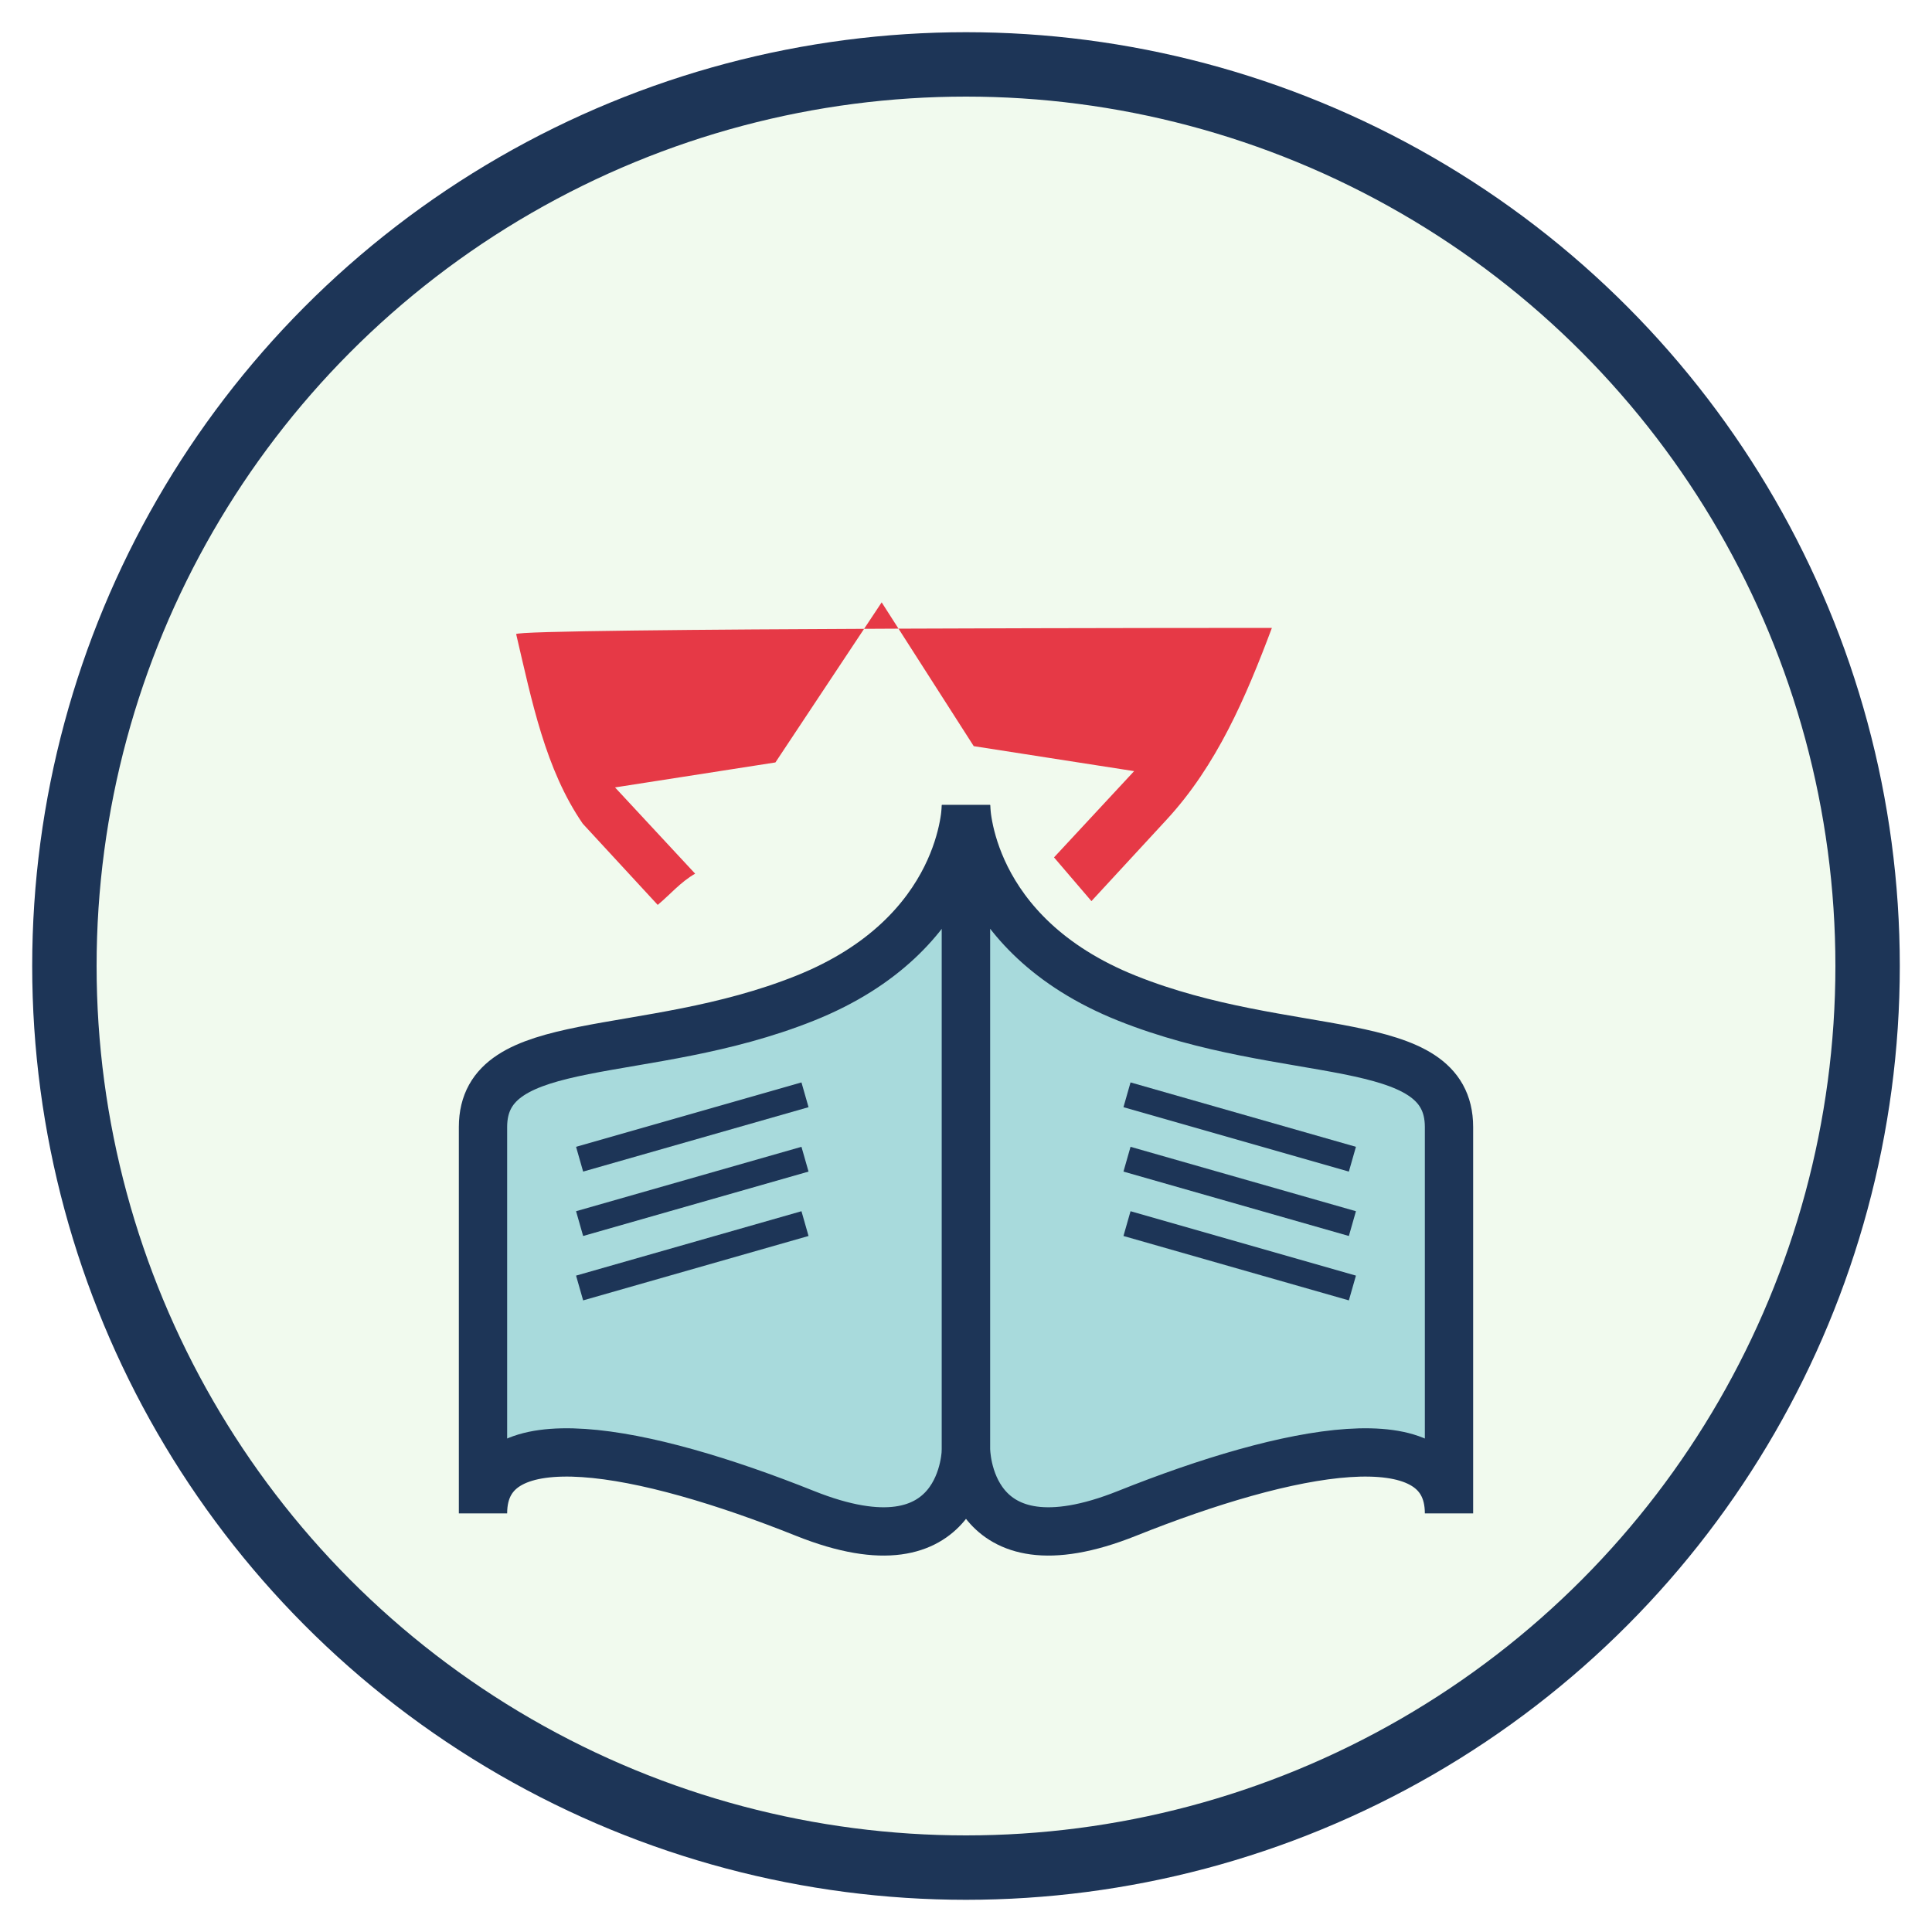
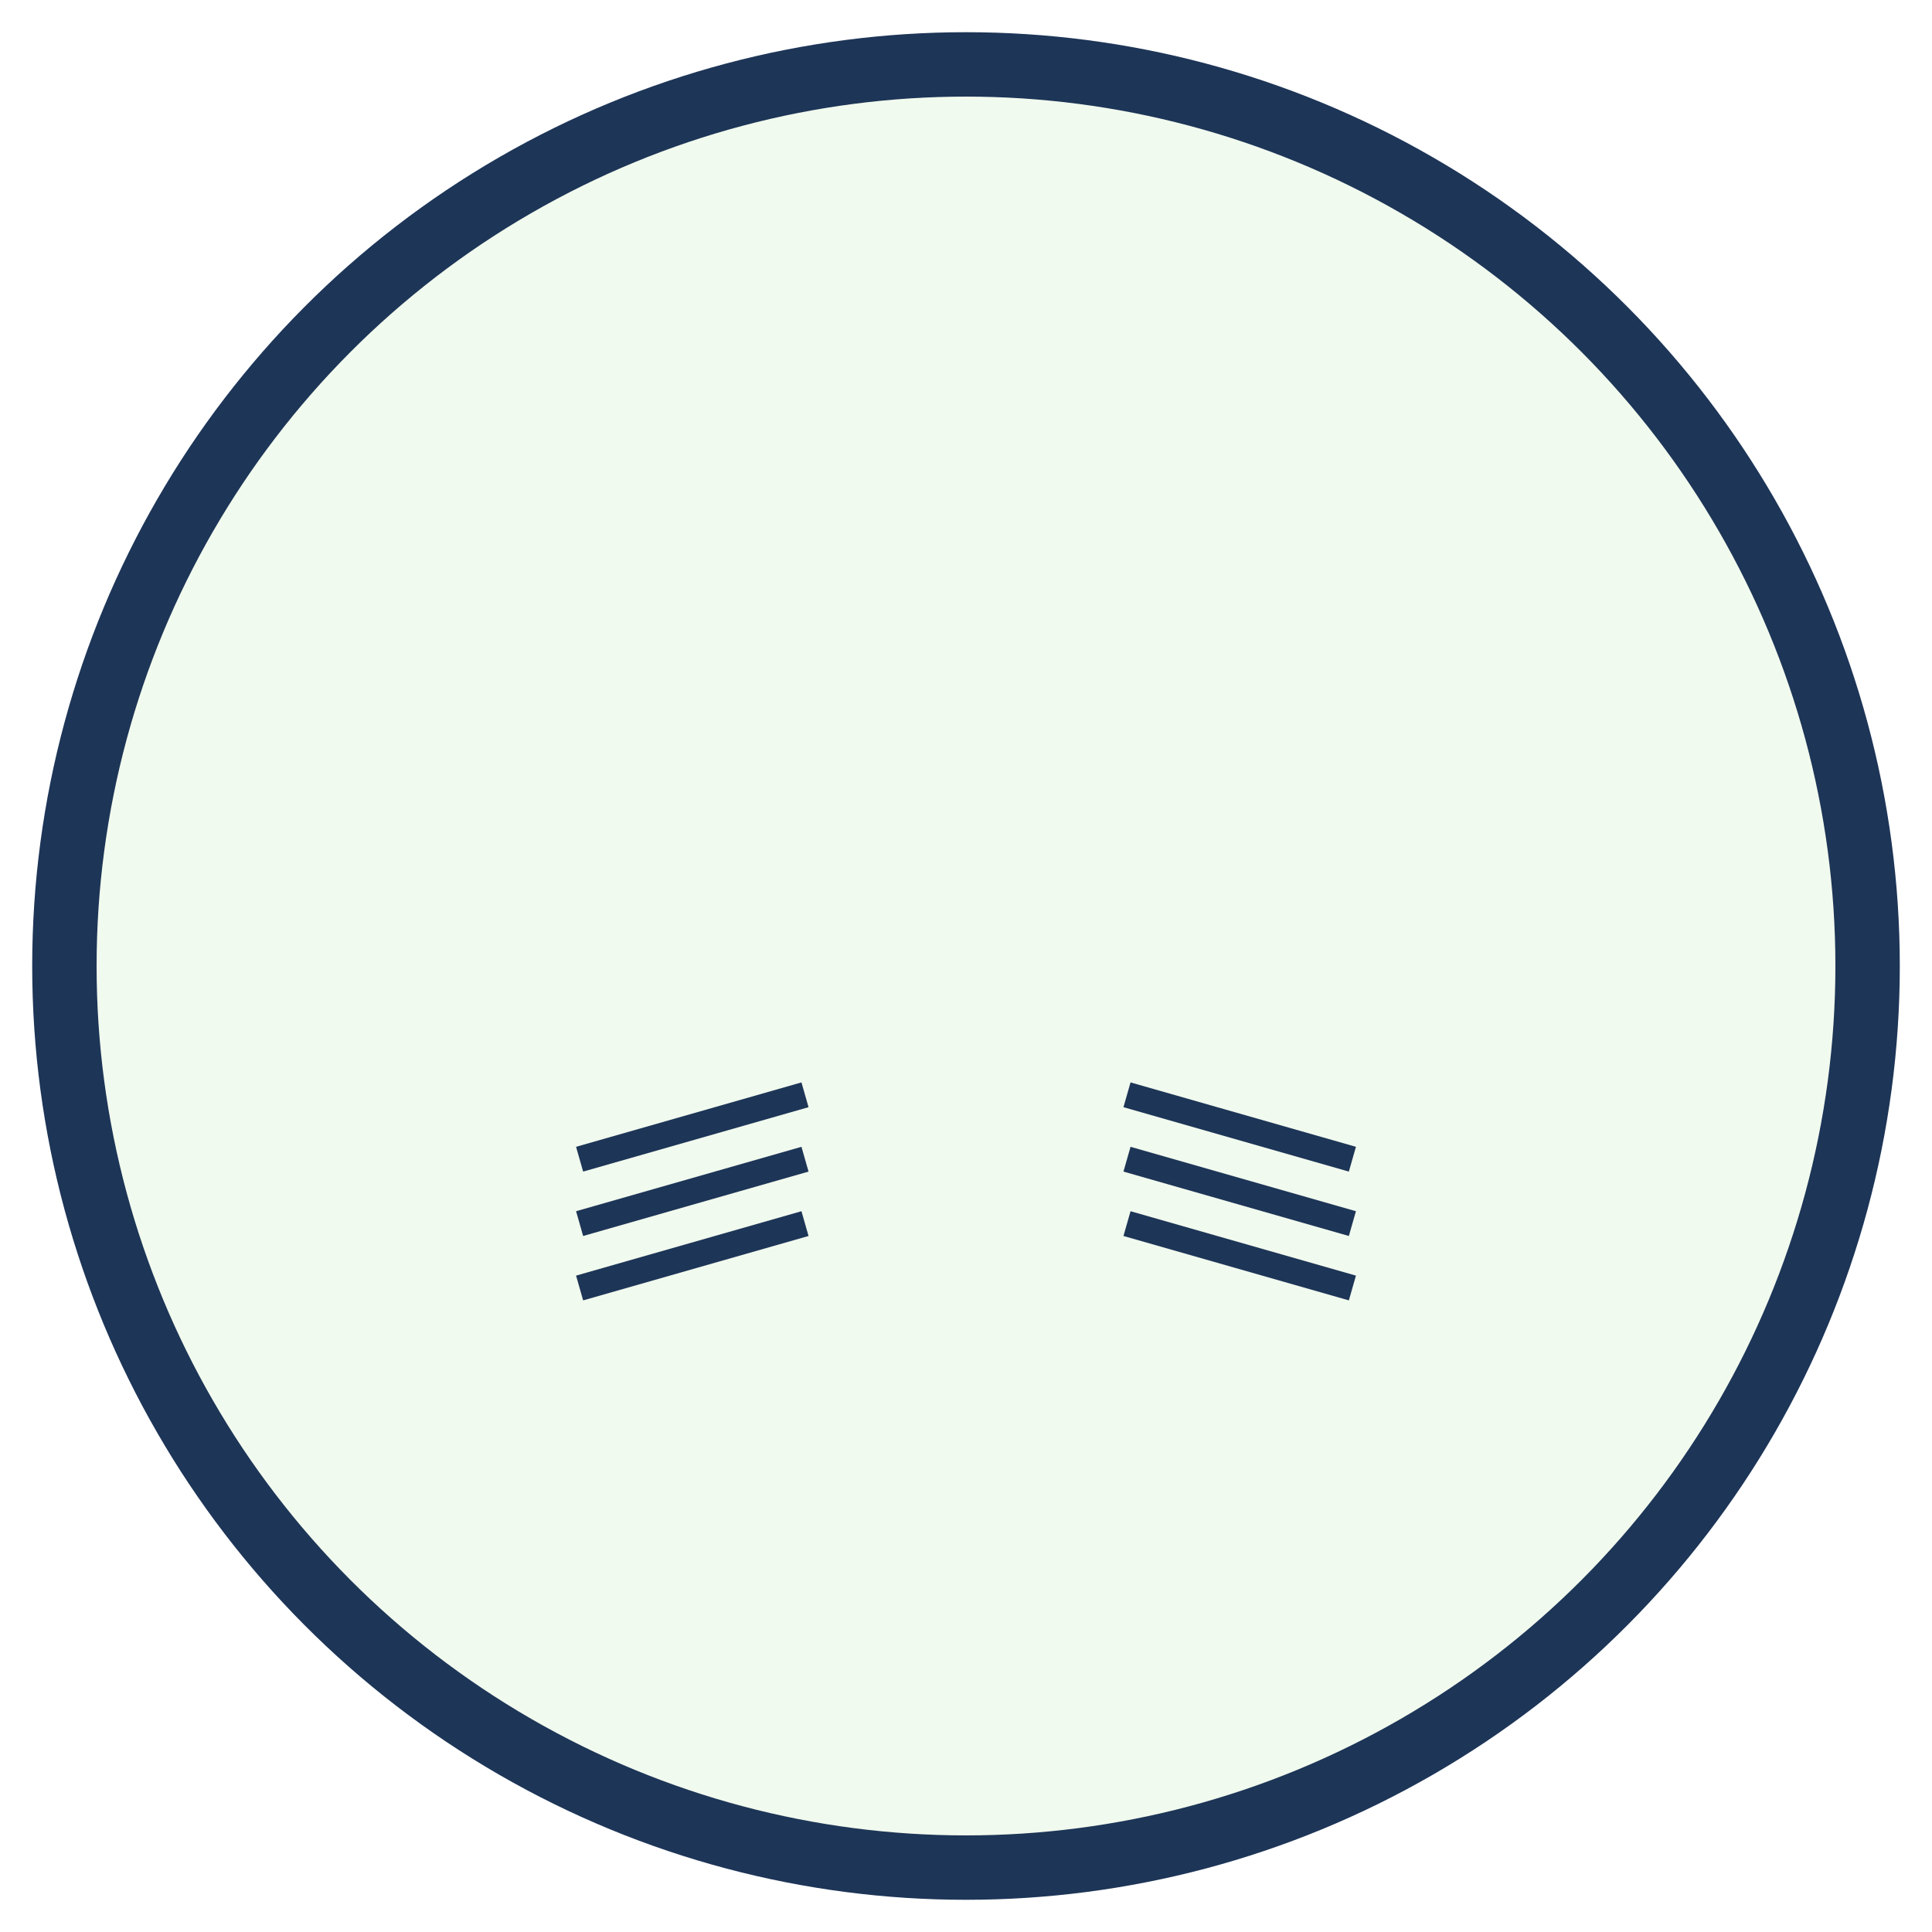
<svg xmlns="http://www.w3.org/2000/svg" viewBox="0 0 60 60">
  <circle cx="30" cy="30" r="28" fill="#f1faee" stroke="#1d3557" stroke-width="2" />
  <g transform="translate(17, 15) scale(0.45)">
-     <path d="M50 10c-1.796 4.786-3.809 9.499-7.282 13.251-1.724 1.868-3.448 3.736-5.172 5.604-.861-1.006-1.722-2.011-2.583-3.017 1.843-1.984 3.686-3.969 5.529-5.953-3.69-.575-7.379-1.149-11.069-1.724-2.118-3.308-4.236-6.616-6.354-9.924C20.625 11.92 18.18 15.603 15.736 19.285c-3.69.575-7.379 1.149-11.069 1.724 1.843 1.984 3.686 3.969 5.529 5.953-1.005.575-1.722 1.437-2.583 2.155-1.724-1.868-3.448-3.736-5.172-5.604C-.142 19.762-1.073 15.049-2.155 10.431-2.3 10 50 10 50 10z" fill="#e63946" />
-   </g>
-   <path d="M15,42 C15,40 15,37 15,35 C15,32 20,33 25,31 C30,29 30,25 30,25 L30,45 C30,45 30,49 25,47 C20,45 15,44 15,47 Z" fill="#a8dadc" stroke="#1d3557" stroke-width="1.5" />
-   <path d="M45,42 C45,40 45,37 45,35 C45,32 40,33 35,31 C30,29 30,25 30,25 L30,45 C30,45 30,49 35,47 C40,45 45,44 45,47 Z" fill="#a8dadc" stroke="#1d3557" stroke-width="1.5" />
+     </g>
  <path d="M18,36 L25,34 M18,38 L25,36 M18,40 L25,38" stroke="#1d3557" stroke-width="0.8" />
  <path d="M42,36 L35,34 M42,38 L35,36 M42,40 L35,38" stroke="#1d3557" stroke-width="0.8" />
</svg>